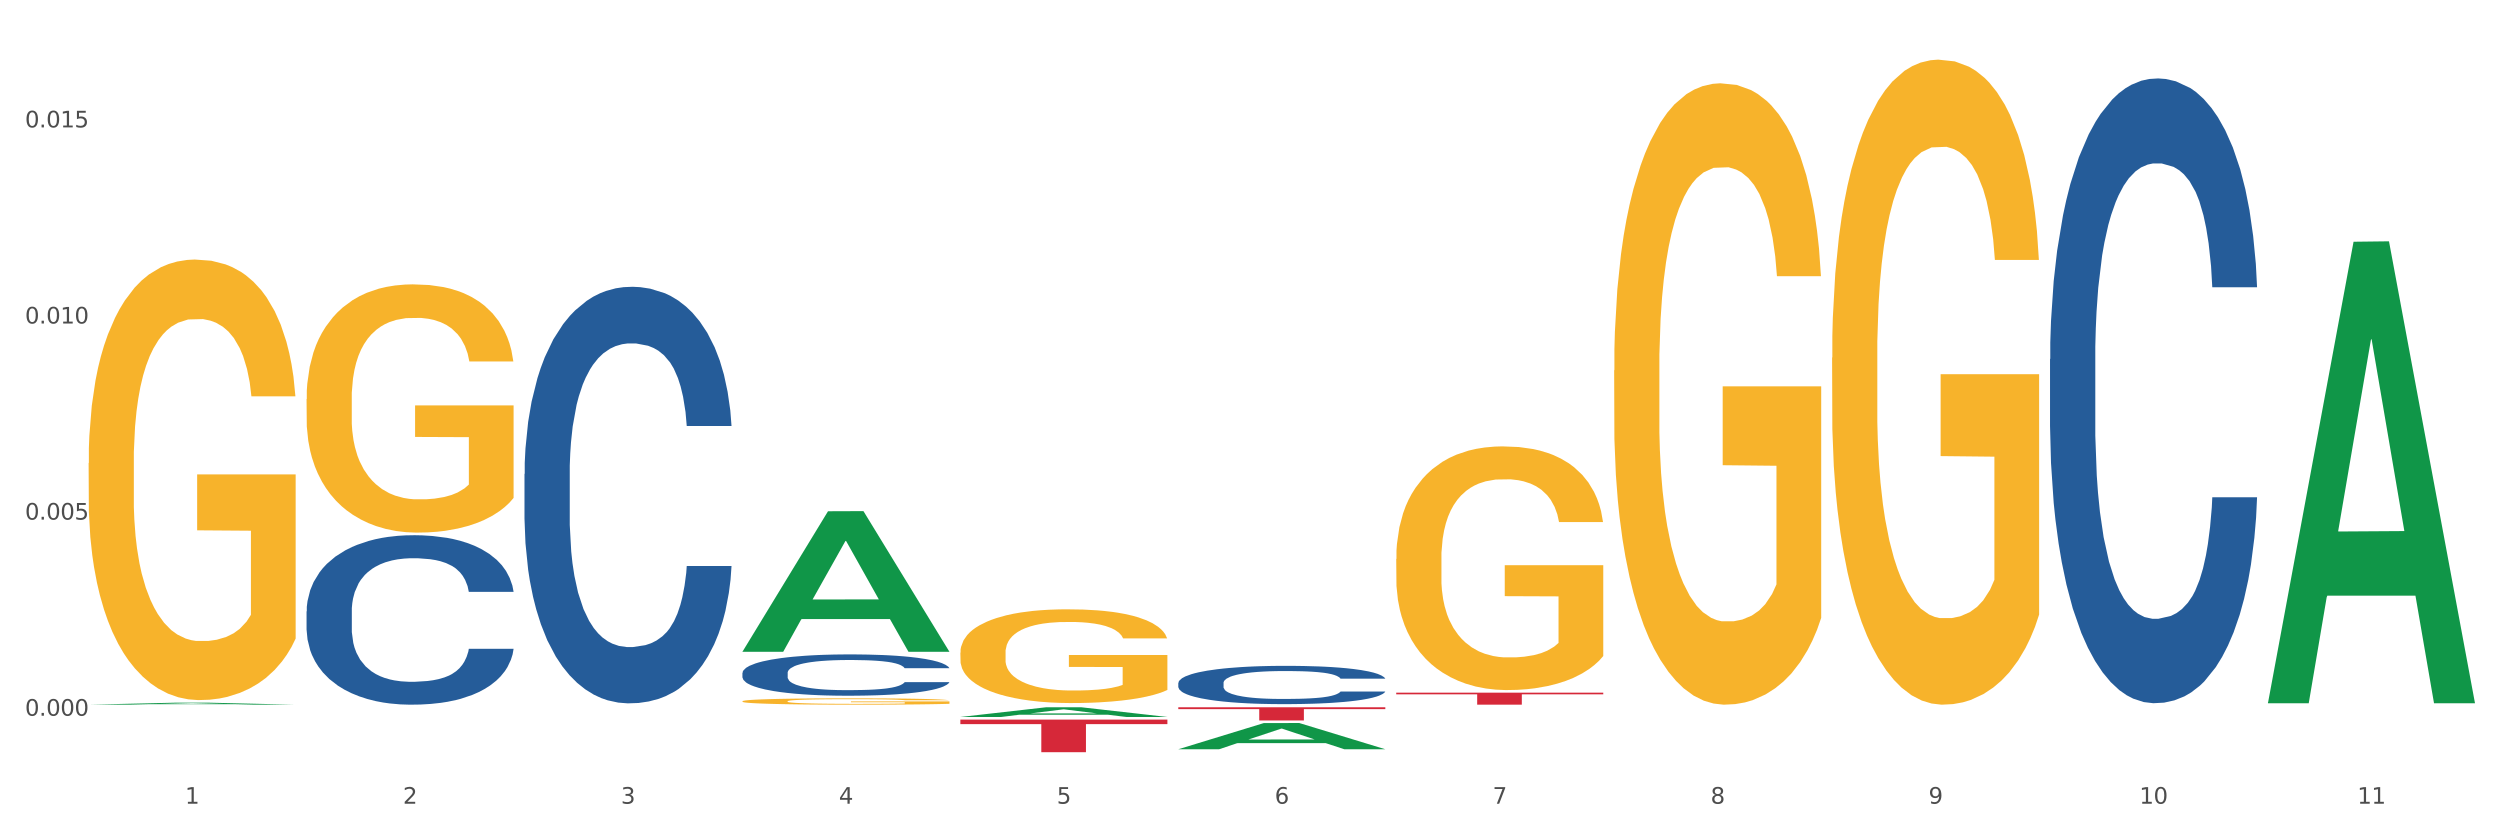
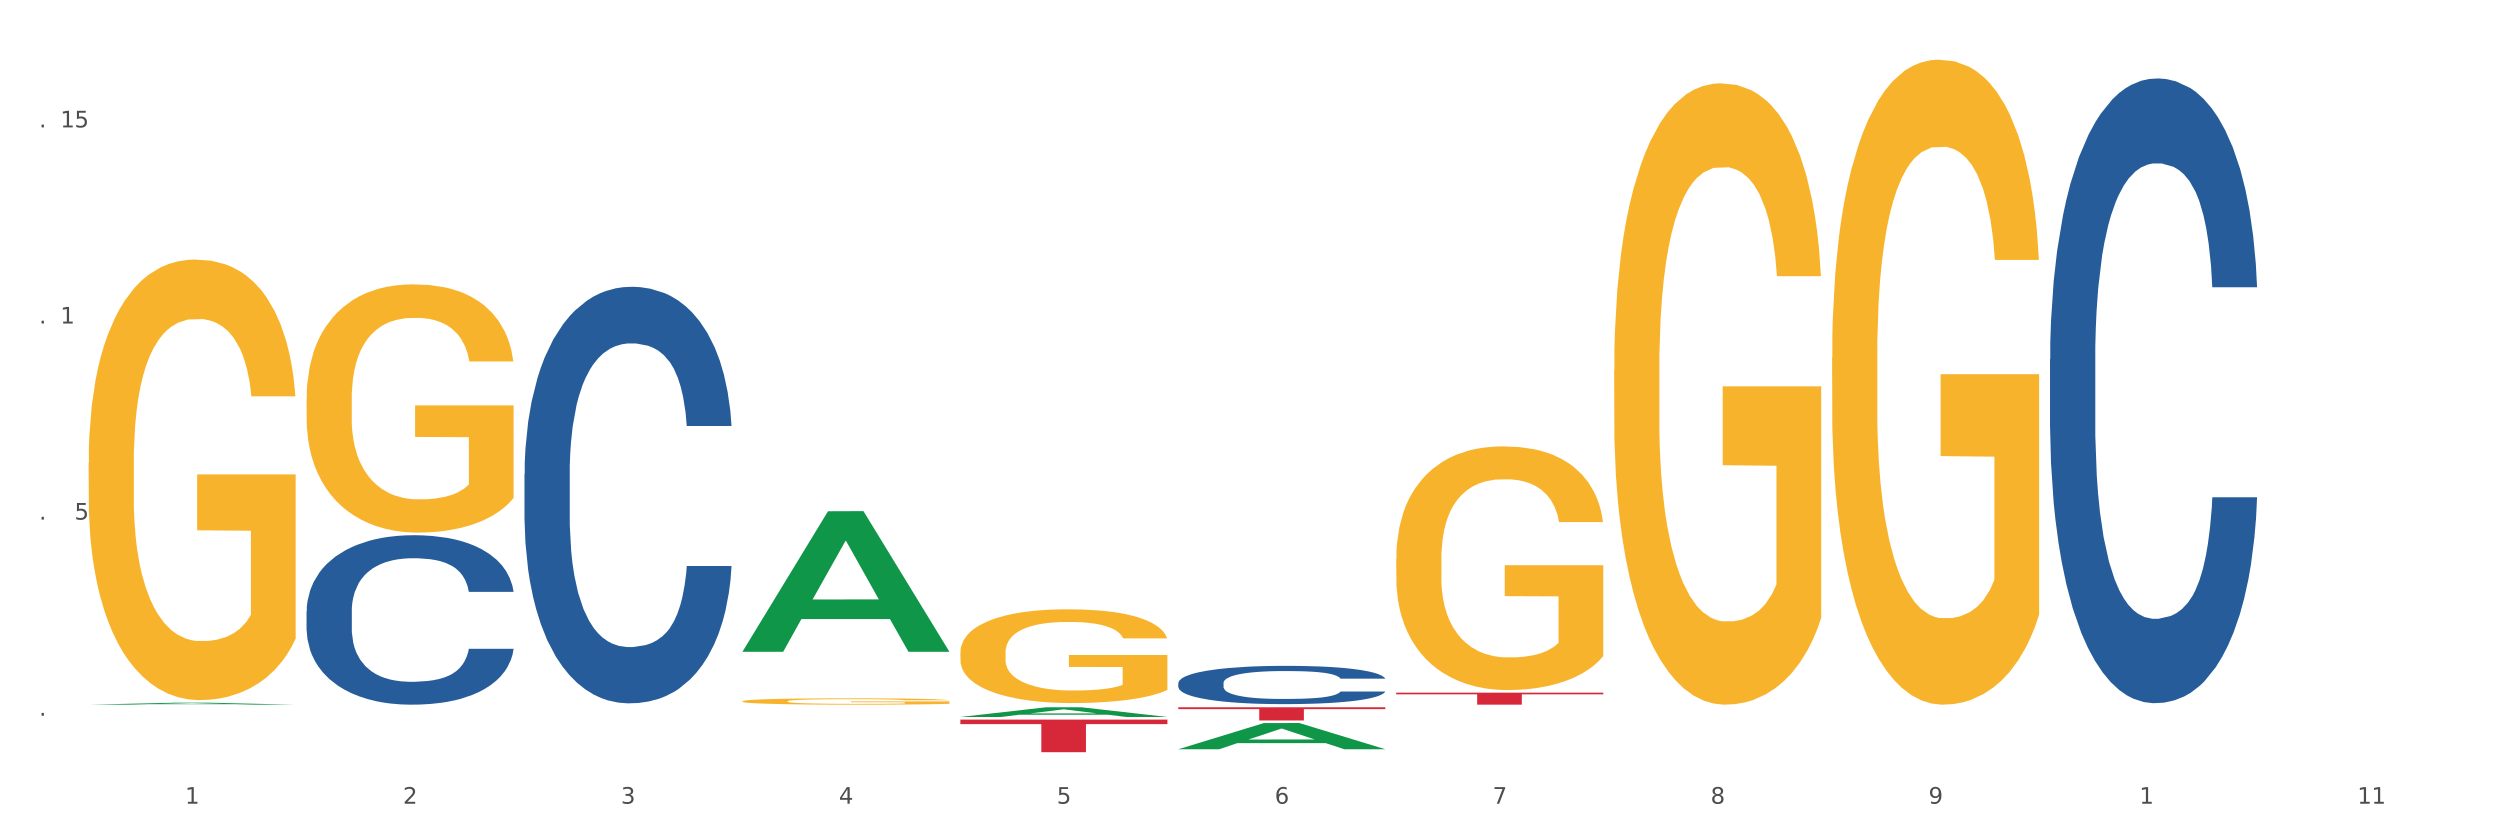
<svg xmlns="http://www.w3.org/2000/svg" xmlns:xlink="http://www.w3.org/1999/xlink" width="1080pt" height="360pt" viewBox="0 0 1080 360" version="1.1">
  <rect x="0" y="0" width="1080" height="360" fill="#333333" stroke="none" />
  <defs>
    <style type="text/css">*{stroke-linejoin: round; stroke-linecap: butt}</style>
  </defs>
  <g id="figure_1">
    <g id="patch_1">
      <path d="M 0 360  L 1080 360  L 1080 0  L 0 0  z " style="fill: #ffffff; stroke: #ffffff; stroke-linejoin: miter" />
    </g>
    <g id="axes_1">
      <g id="matplotlib.axis_1">
        <g id="xtick_1">
          <g id="text_1">
            <g style="fill: #4d4d4d" transform="translate(79.949 347.204) scale(0.096 -0.096)">
              <defs>
                <path id="DejaVuSans-31" d="M 794 531  L 1825 531  L 1825 4091  L 703 3866  L 703 4441  L 1819 4666  L 2450 4666  L 2450 531  L 3481 531  L 3481 0  L 794 0  L 794 531  z " transform="scale(0.016)" />
              </defs>
              <use xlink:href="#DejaVuSans-31" />
            </g>
          </g>
        </g>
        <g id="xtick_2">
          <g id="text_2">
            <g style="fill: #4d4d4d" transform="translate(174.097 347.204) scale(0.096 -0.096)">
              <defs>
                <path id="DejaVuSans-32" d="M 1228 531  L 3431 531  L 3431 0  L 469 0  L 469 531  Q 828 903 1448 1529  Q 2069 2156 2228 2338  Q 2531 2678 2651 2914  Q 2772 3150 2772 3378  Q 2772 3750 2511 3984  Q 2250 4219 1831 4219  Q 1534 4219 1204 4116  Q 875 4013 500 3803  L 500 4441  Q 881 4594 1212 4672  Q 1544 4750 1819 4750  Q 2544 4750 2975 4387  Q 3406 4025 3406 3419  Q 3406 3131 3298 2873  Q 3191 2616 2906 2266  Q 2828 2175 2409 1742  Q 1991 1309 1228 531  z " transform="scale(0.016)" />
              </defs>
              <use xlink:href="#DejaVuSans-32" />
            </g>
          </g>
        </g>
        <g id="xtick_3">
          <g id="text_3">
            <g style="fill: #4d4d4d" transform="translate(268.244 347.204) scale(0.096 -0.096)">
              <defs>
                <path id="DejaVuSans-33" d="M 2597 2516  Q 3050 2419 3304 2112  Q 3559 1806 3559 1356  Q 3559 666 3084 287  Q 2609 -91 1734 -91  Q 1441 -91 1130 -33  Q 819 25 488 141  L 488 750  Q 750 597 1062 519  Q 1375 441 1716 441  Q 2309 441 2620 675  Q 2931 909 2931 1356  Q 2931 1769 2642 2001  Q 2353 2234 1838 2234  L 1294 2234  L 1294 2753  L 1863 2753  Q 2328 2753 2575 2939  Q 2822 3125 2822 3475  Q 2822 3834 2567 4026  Q 2313 4219 1838 4219  Q 1578 4219 1281 4162  Q 984 4106 628 3988  L 628 4550  Q 988 4650 1302 4700  Q 1616 4750 1894 4750  Q 2613 4750 3031 4423  Q 3450 4097 3450 3541  Q 3450 3153 3228 2886  Q 3006 2619 2597 2516  z " transform="scale(0.016)" />
              </defs>
              <use xlink:href="#DejaVuSans-33" />
            </g>
          </g>
        </g>
        <g id="xtick_4">
          <g id="text_4">
            <g style="fill: #4d4d4d" transform="translate(362.392 347.204) scale(0.096 -0.096)">
              <defs>
                <path id="DejaVuSans-34" d="M 2419 4116  L 825 1625  L 2419 1625  L 2419 4116  z M 2253 4666  L 3047 4666  L 3047 1625  L 3713 1625  L 3713 1100  L 3047 1100  L 3047 0  L 2419 0  L 2419 1100  L 313 1100  L 313 1709  L 2253 4666  z " transform="scale(0.016)" />
              </defs>
              <use xlink:href="#DejaVuSans-34" />
            </g>
          </g>
        </g>
        <g id="xtick_5">
          <g id="text_5">
            <g style="fill: #4d4d4d" transform="translate(456.54 347.204) scale(0.096 -0.096)">
              <defs>
                <path id="DejaVuSans-35" d="M 691 4666  L 3169 4666  L 3169 4134  L 1269 4134  L 1269 2991  Q 1406 3038 1543 3061  Q 1681 3084 1819 3084  Q 2600 3084 3056 2656  Q 3513 2228 3513 1497  Q 3513 744 3044 326  Q 2575 -91 1722 -91  Q 1428 -91 1123 -41  Q 819 9 494 109  L 494 744  Q 775 591 1075 516  Q 1375 441 1709 441  Q 2250 441 2565 725  Q 2881 1009 2881 1497  Q 2881 1984 2565 2268  Q 2250 2553 1709 2553  Q 1456 2553 1204 2497  Q 953 2441 691 2322  L 691 4666  z " transform="scale(0.016)" />
              </defs>
              <use xlink:href="#DejaVuSans-35" />
            </g>
          </g>
        </g>
        <g id="xtick_6">
          <g id="text_6">
            <g style="fill: #4d4d4d" transform="translate(550.688 347.204) scale(0.096 -0.096)">
              <defs>
                <path id="DejaVuSans-36" d="M 2113 2584  Q 1688 2584 1439 2293  Q 1191 2003 1191 1497  Q 1191 994 1439 701  Q 1688 409 2113 409  Q 2538 409 2786 701  Q 3034 994 3034 1497  Q 3034 2003 2786 2293  Q 2538 2584 2113 2584  z M 3366 4563  L 3366 3988  Q 3128 4100 2886 4159  Q 2644 4219 2406 4219  Q 1781 4219 1451 3797  Q 1122 3375 1075 2522  Q 1259 2794 1537 2939  Q 1816 3084 2150 3084  Q 2853 3084 3261 2657  Q 3669 2231 3669 1497  Q 3669 778 3244 343  Q 2819 -91 2113 -91  Q 1303 -91 875 529  Q 447 1150 447 2328  Q 447 3434 972 4092  Q 1497 4750 2381 4750  Q 2619 4750 2861 4703  Q 3103 4656 3366 4563  z " transform="scale(0.016)" />
              </defs>
              <use xlink:href="#DejaVuSans-36" />
            </g>
          </g>
        </g>
        <g id="xtick_7">
          <g id="text_7">
            <g style="fill: #4d4d4d" transform="translate(644.835 347.204) scale(0.096 -0.096)">
              <defs>
                <path id="DejaVuSans-37" d="M 525 4666  L 3525 4666  L 3525 4397  L 1831 0  L 1172 0  L 2766 4134  L 525 4134  L 525 4666  z " transform="scale(0.016)" />
              </defs>
              <use xlink:href="#DejaVuSans-37" />
            </g>
          </g>
        </g>
        <g id="xtick_8">
          <g id="text_8">
            <g style="fill: #4d4d4d" transform="translate(738.983 347.204) scale(0.096 -0.096)">
              <defs>
                <path id="DejaVuSans-38" d="M 2034 2216  Q 1584 2216 1326 1975  Q 1069 1734 1069 1313  Q 1069 891 1326 650  Q 1584 409 2034 409  Q 2484 409 2743 651  Q 3003 894 3003 1313  Q 3003 1734 2745 1975  Q 2488 2216 2034 2216  z M 1403 2484  Q 997 2584 770 2862  Q 544 3141 544 3541  Q 544 4100 942 4425  Q 1341 4750 2034 4750  Q 2731 4750 3128 4425  Q 3525 4100 3525 3541  Q 3525 3141 3298 2862  Q 3072 2584 2669 2484  Q 3125 2378 3379 2068  Q 3634 1759 3634 1313  Q 3634 634 3220 271  Q 2806 -91 2034 -91  Q 1263 -91 848 271  Q 434 634 434 1313  Q 434 1759 690 2068  Q 947 2378 1403 2484  z M 1172 3481  Q 1172 3119 1398 2916  Q 1625 2713 2034 2713  Q 2441 2713 2670 2916  Q 2900 3119 2900 3481  Q 2900 3844 2670 4047  Q 2441 4250 2034 4250  Q 1625 4250 1398 4047  Q 1172 3844 1172 3481  z " transform="scale(0.016)" />
              </defs>
              <use xlink:href="#DejaVuSans-38" />
            </g>
          </g>
        </g>
        <g id="xtick_9">
          <g id="text_9">
            <g style="fill: #4d4d4d" transform="translate(833.131 347.204) scale(0.096 -0.096)">
              <defs>
                <path id="DejaVuSans-39" d="M 703 97  L 703 672  Q 941 559 1184 500  Q 1428 441 1663 441  Q 2288 441 2617 861  Q 2947 1281 2994 2138  Q 2813 1869 2534 1725  Q 2256 1581 1919 1581  Q 1219 1581 811 2004  Q 403 2428 403 3163  Q 403 3881 828 4315  Q 1253 4750 1959 4750  Q 2769 4750 3195 4129  Q 3622 3509 3622 2328  Q 3622 1225 3098 567  Q 2575 -91 1691 -91  Q 1453 -91 1209 -44  Q 966 3 703 97  z M 1959 2075  Q 2384 2075 2632 2365  Q 2881 2656 2881 3163  Q 2881 3666 2632 3958  Q 2384 4250 1959 4250  Q 1534 4250 1286 3958  Q 1038 3666 1038 3163  Q 1038 2656 1286 2365  Q 1534 2075 1959 2075  z " transform="scale(0.016)" />
              </defs>
              <use xlink:href="#DejaVuSans-39" />
            </g>
          </g>
        </g>
        <g id="xtick_10">
          <g id="text_10">
            <g style="fill: #4d4d4d" transform="translate(924.224 347.204) scale(0.096 -0.096)">
              <defs>
-                 <path id="DejaVuSans-30" d="M 2034 4250  Q 1547 4250 1301 3770  Q 1056 3291 1056 2328  Q 1056 1369 1301 889  Q 1547 409 2034 409  Q 2525 409 2770 889  Q 3016 1369 3016 2328  Q 3016 3291 2770 3770  Q 2525 4250 2034 4250  z M 2034 4750  Q 2819 4750 3233 4129  Q 3647 3509 3647 2328  Q 3647 1150 3233 529  Q 2819 -91 2034 -91  Q 1250 -91 836 529  Q 422 1150 422 2328  Q 422 3509 836 4129  Q 1250 4750 2034 4750  z " transform="scale(0.016)" />
-               </defs>
+                 </defs>
              <use xlink:href="#DejaVuSans-31" />
              <use xlink:href="#DejaVuSans-30" transform="translate(63.623 0)" />
            </g>
          </g>
        </g>
        <g id="xtick_11">
          <g id="text_11">
            <g style="fill: #4d4d4d" transform="translate(1018.372 347.204) scale(0.096 -0.096)">
              <use xlink:href="#DejaVuSans-31" />
              <use xlink:href="#DejaVuSans-31" transform="translate(63.623 0)" />
            </g>
          </g>
        </g>
        <g id="xtick_12" />
        <g id="xtick_13" />
        <g id="xtick_14" />
        <g id="xtick_15" />
        <g id="xtick_16" />
        <g id="xtick_17" />
        <g id="xtick_18" />
        <g id="xtick_19" />
        <g id="xtick_20" />
        <g id="xtick_21" />
      </g>
      <g id="matplotlib.axis_2">
        <g id="ytick_1">
          <g id="text_12">
            <g style="fill: #4d4d4d" transform="translate(10.8 309.193) scale(0.096 -0.096)">
              <defs>
                <path id="DejaVuSans-2e" d="M 684 794  L 1344 794  L 1344 0  L 684 0  L 684 794  z " transform="scale(0.016)" />
              </defs>
              <use xlink:href="#DejaVuSans-30" />
              <use xlink:href="#DejaVuSans-2e" transform="translate(63.623 0)" />
              <use xlink:href="#DejaVuSans-30" transform="translate(95.41 0)" />
              <use xlink:href="#DejaVuSans-30" transform="translate(159.033 0)" />
              <use xlink:href="#DejaVuSans-30" transform="translate(222.656 0)" />
            </g>
          </g>
        </g>
        <g id="ytick_2">
          <g id="text_13">
            <g style="fill: #4d4d4d" transform="translate(10.8 224.477) scale(0.096 -0.096)">
              <use xlink:href="#DejaVuSans-30" />
              <use xlink:href="#DejaVuSans-2e" transform="translate(63.623 0)" />
              <use xlink:href="#DejaVuSans-30" transform="translate(95.41 0)" />
              <use xlink:href="#DejaVuSans-30" transform="translate(159.033 0)" />
              <use xlink:href="#DejaVuSans-35" transform="translate(222.656 0)" />
            </g>
          </g>
        </g>
        <g id="ytick_3">
          <g id="text_14">
            <g style="fill: #4d4d4d" transform="translate(10.8 139.761) scale(0.096 -0.096)">
              <use xlink:href="#DejaVuSans-30" />
              <use xlink:href="#DejaVuSans-2e" transform="translate(63.623 0)" />
              <use xlink:href="#DejaVuSans-30" transform="translate(95.41 0)" />
              <use xlink:href="#DejaVuSans-31" transform="translate(159.033 0)" />
              <use xlink:href="#DejaVuSans-30" transform="translate(222.656 0)" />
            </g>
          </g>
        </g>
        <g id="ytick_4">
          <g id="text_15">
            <g style="fill: #4d4d4d" transform="translate(10.8 55.045) scale(0.096 -0.096)">
              <use xlink:href="#DejaVuSans-30" />
              <use xlink:href="#DejaVuSans-2e" transform="translate(63.623 0)" />
              <use xlink:href="#DejaVuSans-30" transform="translate(95.41 0)" />
              <use xlink:href="#DejaVuSans-31" transform="translate(159.033 0)" />
              <use xlink:href="#DejaVuSans-35" transform="translate(222.656 0)" />
            </g>
          </g>
        </g>
        <g id="ytick_5" />
        <g id="ytick_6" />
        <g id="ytick_7" />
      </g>
      <g id="PolyCollection_1">
        <path d="M 38.283 304.425  L 38.375 304.424  L 75.258 303.566  L 90.564 303.565  L 127.723 304.426  L 110.02 304.426  L 101.998 304.226  L 63.916 304.226  L 63.64 304.229  L 55.894 304.426  L 38.283 304.426  L 38.283 304.425  L 68.711 304.106  L 97.203 304.105  L 83.095 303.749  L 82.911 303.747  L 82.727 303.75  L 68.619 304.105  L 68.711 304.106  L 38.283 304.425  z " clip-path="url(#pb83b6f184c)" style="fill: #109648" />
        <path d="M 320.726 302.946  L 320.832 302.943  L 320.832 302.853  L 321.043 302.775  L 322.099 302.586  L 323.683 302.431  L 324.844 302.348  L 326.006 302.28  L 327.379 302.212  L 329.068 302.142  L 332.13 302.038  L 334.031 301.986  L 336.354 301.93  L 340.578 301.85  L 343.64 301.805  L 346.808 301.767  L 351.983 301.722  L 355.362 301.702  L 358.952 301.687  L 363.281 301.677  L 366.555 301.674  L 373.735 301.682  L 379.86 301.704  L 382.817 301.722  L 386.618 301.752  L 388.625 301.772  L 391.898 301.812  L 395.277 301.865  L 397.6 301.91  L 401.085 301.996  L 403.725 302.081  L 406.154 302.187  L 407.421 302.26  L 408.371 302.328  L 409.216 302.405  L 410.061 302.529  L 391.053 302.529  L 390.314 302.441  L 389.153 302.358  L 387.463 302.277  L 385.985 302.227  L 383.45 302.164  L 381.127 302.124  L 378.699 302.094  L 375.742 302.069  L 373.419 302.056  L 370.145 302.046  L 363.704 302.049  L 359.374 302.069  L 356.418 302.094  L 354.517 302.116  L 352.827 302.142  L 350.927 302.177  L 348.709 302.229  L 347.125 302.277  L 345.541 302.338  L 344.274 302.398  L 343.112 302.468  L 342.162 302.544  L 341.423 302.622  L 340.789 302.717  L 340.261 302.876  L 340.261 303.22  L 340.473 303.298  L 341.001 303.401  L 341.634 303.479  L 342.69 303.572  L 343.64 303.635  L 345.436 303.725  L 347.442 303.801  L 349.026 303.848  L 350.61 303.888  L 353.355 303.944  L 356.418 303.989  L 359.058 304.017  L 362.648 304.042  L 365.077 304.052  L 367.189 304.057  L 372.363 304.057  L 376.059 304.049  L 380.177 304.032  L 383.345 304.009  L 385.985 303.981  L 388.941 303.936  L 390.842 303.894  L 390.842 303.368  L 367.611 303.366  L 367.611 303.016  L 410.166 303.016  L 410.166 304.042  L 408.371 304.095  L 406.365 304.142  L 404.253 304.185  L 401.085 304.238  L 397.284 304.288  L 393.904 304.323  L 390.314 304.354  L 386.09 304.381  L 380.599 304.406  L 377.22 304.416  L 372.996 304.424  L 368.033 304.426  L 363.704 304.421  L 359.48 304.409  L 355.045 304.386  L 350.715 304.354  L 347.442 304.321  L 344.168 304.281  L 340.684 304.228  L 337.938 304.178  L 335.826 304.132  L 333.503 304.075  L 330.969 303.999  L 329.068 303.931  L 327.379 303.861  L 325.583 303.77  L 324.316 303.692  L 323.049 303.594  L 322.31 303.522  L 321.465 303.408  L 320.832 303.25  L 320.726 302.946  z " clip-path="url(#pb83b6f184c)" style="fill: #f7b32b" />
        <path d="M 414.874 281.936  L 414.979 281.899  L 414.979 280.568  L 415.19 279.421  L 416.246 276.647  L 417.83 274.354  L 418.992 273.134  L 420.154 272.135  L 421.526 271.137  L 423.216 270.101  L 426.278 268.585  L 428.179 267.808  L 430.502 266.995  L 434.726 265.811  L 437.788 265.145  L 440.956 264.591  L 446.13 263.925  L 449.509 263.629  L 453.1 263.407  L 457.429 263.259  L 460.703 263.222  L 467.883 263.333  L 474.008 263.666  L 476.964 263.925  L 480.766 264.369  L 482.772 264.665  L 486.046 265.256  L 489.425 266.033  L 491.748 266.699  L 495.233 267.956  L 497.873 269.214  L 500.301 270.767  L 501.568 271.839  L 502.519 272.838  L 503.364 273.985  L 504.208 275.797  L 485.201 275.797  L 484.462 274.502  L 483.3 273.282  L 481.611 272.098  L 480.132 271.359  L 477.598 270.434  L 475.275 269.842  L 472.846 269.399  L 469.889 269.029  L 467.566 268.844  L 464.293 268.696  L 457.851 268.733  L 453.522 269.029  L 450.565 269.399  L 448.665 269.731  L 446.975 270.101  L 445.074 270.619  L 442.857 271.396  L 441.273 272.098  L 439.689 272.986  L 438.422 273.874  L 437.26 274.909  L 436.31 276.019  L 435.571 277.165  L 434.937 278.571  L 434.409 280.901  L 434.409 285.967  L 434.62 287.114  L 435.148 288.63  L 435.782 289.777  L 436.838 291.145  L 437.788 292.07  L 439.583 293.401  L 441.59 294.511  L 443.174 295.213  L 444.758 295.805  L 447.503 296.619  L 450.565 297.284  L 453.205 297.691  L 456.796 298.061  L 459.224 298.209  L 461.336 298.283  L 466.51 298.283  L 470.206 298.172  L 474.325 297.913  L 477.492 297.58  L 480.132 297.173  L 483.089 296.508  L 484.99 295.879  L 484.99 288.149  L 461.759 288.112  L 461.759 282.972  L 504.314 282.972  L 504.314 298.061  L 502.519 298.838  L 500.512 299.54  L 498.401 300.169  L 495.233 300.946  L 491.431 301.685  L 488.052 302.203  L 484.462 302.647  L 480.238 303.054  L 474.747 303.424  L 471.368 303.572  L 467.144 303.683  L 462.181 303.72  L 457.851 303.646  L 453.628 303.461  L 449.193 303.128  L 444.863 302.647  L 441.59 302.166  L 438.316 301.575  L 434.831 300.798  L 432.086 300.058  L 429.974 299.392  L 427.651 298.542  L 425.117 297.432  L 423.216 296.434  L 421.526 295.398  L 419.731 294.067  L 418.464 292.92  L 417.197 291.478  L 416.458 290.405  L 415.613 288.741  L 414.979 286.411  L 414.874 281.936  z " clip-path="url(#pb83b6f184c)" style="fill: #f7b32b" />
        <path d="M 603.169 241.484  L 603.275 241.388  L 603.275 237.926  L 603.486 234.946  L 604.542 227.735  L 606.126 221.774  L 607.287 218.601  L 608.449 216.005  L 609.822 213.409  L 611.511 210.717  L 614.573 206.775  L 616.474 204.756  L 618.797 202.64  L 623.021 199.564  L 626.083 197.833  L 629.251 196.391  L 634.426 194.66  L 637.805 193.891  L 641.395 193.314  L 645.724 192.929  L 648.998 192.833  L 656.179 193.122  L 662.303 193.987  L 665.26 194.66  L 669.061 195.814  L 671.068 196.583  L 674.341 198.121  L 677.72 200.14  L 680.043 201.871  L 683.528 205.14  L 686.168 208.409  L 688.597 212.447  L 689.864 215.236  L 690.814 217.832  L 691.659 220.812  L 692.504 225.523  L 673.496 225.523  L 672.757 222.158  L 671.596 218.985  L 669.906 215.909  L 668.428 213.986  L 665.893 211.582  L 663.57 210.044  L 661.142 208.89  L 658.185 207.928  L 655.862 207.448  L 652.588 207.063  L 646.147 207.159  L 641.817 207.928  L 638.861 208.89  L 636.96 209.755  L 635.27 210.717  L 633.37 212.063  L 631.152 214.082  L 629.568 215.909  L 627.984 218.216  L 626.717 220.524  L 625.555 223.216  L 624.605 226.1  L 623.866 229.081  L 623.232 232.734  L 622.704 238.792  L 622.704 251.964  L 622.916 254.944  L 623.444 258.886  L 624.077 261.867  L 625.133 265.424  L 626.083 267.828  L 627.879 271.289  L 629.885 274.174  L 631.469 276.001  L 633.053 277.539  L 635.798 279.654  L 638.861 281.385  L 641.501 282.442  L 645.091 283.404  L 647.52 283.788  L 649.632 283.981  L 654.806 283.981  L 658.502 283.692  L 662.62 283.019  L 665.788 282.154  L 668.428 281.096  L 671.384 279.366  L 673.285 277.731  L 673.285 257.636  L 650.054 257.54  L 650.054 244.176  L 692.609 244.176  L 692.609 283.404  L 690.814 285.423  L 688.808 287.25  L 686.696 288.884  L 683.528 290.903  L 679.727 292.826  L 676.347 294.172  L 672.757 295.326  L 668.533 296.384  L 663.042 297.345  L 659.663 297.73  L 655.439 298.018  L 650.476 298.114  L 646.147 297.922  L 641.923 297.441  L 637.488 296.576  L 633.158 295.326  L 629.885 294.076  L 626.611 292.538  L 623.127 290.519  L 620.381 288.596  L 618.269 286.865  L 615.946 284.654  L 613.412 281.769  L 611.511 279.173  L 609.822 276.481  L 608.026 273.02  L 606.759 270.039  L 605.492 266.29  L 604.753 263.501  L 603.908 259.175  L 603.275 253.118  L 603.169 241.484  z " clip-path="url(#pb83b6f184c)" style="fill: #f7b32b" />
        <path d="M 697.317 160.026  L 697.422 159.781  L 697.422 150.955  L 697.633 143.355  L 698.689 124.968  L 700.273 109.768  L 701.435 101.678  L 702.597 95.058  L 703.969 88.439  L 705.659 81.575  L 708.721 71.523  L 710.622 66.375  L 712.945 60.981  L 717.169 53.136  L 720.231 48.723  L 723.399 45.045  L 728.573 40.633  L 731.952 38.671  L 735.543 37.2  L 739.872 36.22  L 743.146 35.974  L 750.326 36.71  L 756.451 38.916  L 759.407 40.633  L 763.209 43.574  L 765.215 45.536  L 768.489 49.458  L 771.868 54.607  L 774.191 59.02  L 777.676 67.355  L 780.316 75.691  L 782.744 85.987  L 784.011 93.097  L 784.962 99.716  L 785.807 107.317  L 786.651 119.329  L 767.644 119.329  L 766.905 110.749  L 765.743 102.658  L 764.054 94.813  L 762.575 89.91  L 760.041 83.781  L 757.718 79.858  L 755.289 76.916  L 752.333 74.465  L 750.009 73.239  L 746.736 72.258  L 740.294 72.504  L 735.965 74.465  L 733.008 76.916  L 731.108 79.123  L 729.418 81.575  L 727.517 85.007  L 725.3 90.155  L 723.716 94.813  L 722.132 100.697  L 720.865 106.581  L 719.703 113.446  L 718.753 120.8  L 718.014 128.4  L 717.38 137.717  L 716.852 153.162  L 716.852 186.749  L 717.063 194.349  L 717.591 204.4  L 718.225 212  L 719.281 221.071  L 720.231 227.201  L 722.026 236.026  L 724.033 243.381  L 725.617 248.039  L 727.201 251.962  L 729.946 257.355  L 733.008 261.768  L 735.648 264.465  L 739.239 266.917  L 741.667 267.897  L 743.779 268.388  L 748.953 268.388  L 752.649 267.652  L 756.768 265.936  L 759.935 263.73  L 762.575 261.033  L 765.532 256.62  L 767.433 252.452  L 767.433 201.213  L 744.202 200.968  L 744.202 166.891  L 786.757 166.891  L 786.757 266.917  L 784.962 272.065  L 782.956 276.723  L 780.844 280.891  L 777.676 286.039  L 773.874 290.943  L 770.495 294.375  L 766.905 297.317  L 762.681 300.014  L 757.19 302.465  L 753.811 303.446  L 749.587 304.181  L 744.624 304.426  L 740.294 303.936  L 736.071 302.71  L 731.636 300.504  L 727.306 297.317  L 724.033 294.13  L 720.759 290.207  L 717.274 285.059  L 714.529 280.155  L 712.417 275.743  L 710.094 270.104  L 707.56 262.749  L 705.659 256.13  L 703.969 249.265  L 702.174 240.439  L 700.907 232.839  L 699.64 223.278  L 698.901 216.168  L 698.056 205.136  L 697.422 189.691  L 697.317 160.026  z " clip-path="url(#pb83b6f184c)" style="fill: #f7b32b" />
        <path d="M 791.464 154.532  L 791.57 154.277  L 791.57 145.115  L 791.781 137.226  L 792.837 118.139  L 794.421 102.361  L 795.583 93.963  L 796.744 87.092  L 798.117 80.22  L 799.806 73.095  L 802.869 62.661  L 804.77 57.316  L 807.093 51.718  L 811.317 43.574  L 814.379 38.993  L 817.547 35.176  L 822.721 30.595  L 826.1 28.559  L 829.69 27.032  L 834.02 26.014  L 837.293 25.759  L 844.474 26.523  L 850.598 28.813  L 853.555 30.595  L 857.357 33.649  L 859.363 35.685  L 862.636 39.756  L 866.016 45.101  L 868.339 49.682  L 871.823 58.334  L 874.463 66.987  L 876.892 77.676  L 878.159 85.056  L 879.11 91.927  L 879.954 99.816  L 880.799 112.286  L 861.792 112.286  L 861.053 103.379  L 859.891 94.981  L 858.201 86.837  L 856.723 81.747  L 854.189 75.385  L 851.866 71.313  L 849.437 68.259  L 846.48 65.714  L 844.157 64.442  L 840.884 63.424  L 834.442 63.679  L 830.113 65.714  L 827.156 68.259  L 825.255 70.55  L 823.566 73.095  L 821.665 76.658  L 819.447 82.002  L 817.864 86.837  L 816.28 92.945  L 815.012 99.053  L 813.851 106.178  L 812.9 113.813  L 812.161 121.702  L 811.528 131.373  L 811 147.406  L 811 182.271  L 811.211 190.16  L 811.739 200.594  L 812.372 208.484  L 813.428 217.9  L 814.379 224.262  L 816.174 233.424  L 818.18 241.058  L 819.764 245.894  L 821.348 249.965  L 824.094 255.564  L 827.156 260.145  L 829.796 262.944  L 833.386 265.489  L 835.815 266.507  L 837.927 267.016  L 843.101 267.016  L 846.797 266.253  L 850.915 264.471  L 854.083 262.181  L 856.723 259.382  L 859.68 254.801  L 861.58 250.474  L 861.58 197.286  L 838.349 197.031  L 838.349 161.657  L 880.905 161.657  L 880.905 265.489  L 879.11 270.834  L 877.103 275.669  L 874.991 279.995  L 871.823 285.34  L 868.022 290.429  L 864.643 293.992  L 861.053 297.046  L 856.829 299.846  L 851.338 302.39  L 847.959 303.408  L 843.735 304.172  L 838.772 304.426  L 834.442 303.917  L 830.218 302.645  L 825.783 300.355  L 821.454 297.046  L 818.18 293.738  L 814.907 289.666  L 811.422 284.322  L 808.677 279.232  L 806.565 274.651  L 804.242 268.798  L 801.707 261.163  L 799.806 254.292  L 798.117 247.166  L 796.322 238.004  L 795.055 230.115  L 793.787 220.19  L 793.048 212.81  L 792.204 201.358  L 791.57 185.325  L 791.464 154.532  z " clip-path="url(#pb83b6f184c)" style="fill: #f7b32b" />
        <path d="M 885.612 155.155  L 885.718 154.908  L 885.718 148.006  L 886.035 138.64  L 887.198 121.385  L 888.678 108.321  L 891.215 93.038  L 892.59 86.629  L 894.387 79.481  L 898.087 67.896  L 902.316 58.036  L 905.276 52.613  L 907.496 49.162  L 912.465 43  L 915.32 40.288  L 918.28 38.07  L 920.817 36.591  L 925.046 34.866  L 928.429 34.126  L 932.341 33.88  L 935.618 34.126  L 939.953 35.112  L 946.296 38.07  L 948.728 39.795  L 952.005 42.753  L 955.388 46.697  L 958.137 50.641  L 961.309 56.311  L 964.586 63.705  L 967.758 73.072  L 969.978 81.7  L 971.775 90.82  L 973.361 101.912  L 974.524 113.99  L 975.052 124.097  L 955.705 124.097  L 955.177 114.976  L 954.119 105.116  L 953.062 98.461  L 951.899 93.038  L 950.102 86.876  L 948.516 82.932  L 945.873 78.249  L 943.442 75.291  L 941.433 73.565  L 939.001 72.086  L 933.821 70.607  L 930.121 70.607  L 927.795 71.1  L 924.94 72.333  L 922.509 74.058  L 919.654 77.016  L 917.434 80.221  L 915.214 84.411  L 913.945 87.369  L 912.042 92.792  L 910.774 97.229  L 909.082 104.87  L 908.131 110.293  L 906.439 124.343  L 905.699 134.696  L 905.382 141.844  L 905.17 149.732  L 905.17 188.185  L 905.805 205.44  L 906.333 212.835  L 907.179 221.215  L 908.765 232.061  L 911.091 242.66  L 913.522 250.302  L 915.531 254.985  L 917.434 258.436  L 919.337 261.147  L 921.663 263.612  L 923.566 265.091  L 926.42 266.57  L 929.804 267.31  L 932.447 267.31  L 937.838 266.077  L 940.27 264.845  L 942.596 263.119  L 945.133 260.408  L 947.142 257.45  L 948.305 255.232  L 950.208 250.548  L 951.688 245.618  L 952.957 239.949  L 953.802 235.019  L 954.754 227.624  L 955.494 219.243  L 955.705 214.806  L 975.052 214.806  L 974.629 223.68  L 973.889 232.308  L 972.409 243.893  L 971.246 250.548  L 969.449 258.682  L 967.546 265.584  L 964.903 273.226  L 962.471 278.895  L 959.934 283.825  L 957.185 288.262  L 952.217 294.424  L 950.419 296.15  L 946.613 299.108  L 943.653 300.833  L 939.319 302.558  L 934.878 303.544  L 930.226 303.791  L 926.103 303.298  L 921.557 301.819  L 918.703 300.34  L 915.531 298.122  L 911.831 294.671  L 908.342 290.48  L 905.065 285.55  L 901.999 279.881  L 899.144 273.472  L 895.444 262.873  L 892.695 252.52  L 890.687 242.907  L 889.312 234.773  L 887.938 224.42  L 887.198 217.271  L 886.035 200.017  L 885.612 183.995  L 885.612 155.155  z " clip-path="url(#pb83b6f184c)" style="fill: #255c99" />
-         <path d="M 509.021 295.076  L 509.127 295.061  L 509.127 294.638  L 509.444 294.063  L 510.607 293.006  L 512.087 292.205  L 514.625 291.269  L 515.999 290.876  L 517.796 290.438  L 521.496 289.728  L 525.725 289.124  L 528.686 288.791  L 530.906 288.58  L 535.875 288.202  L 538.729 288.036  L 541.689 287.9  L 544.227 287.809  L 548.455 287.704  L 551.839 287.658  L 555.75 287.643  L 559.028 287.658  L 563.362 287.719  L 569.705 287.9  L 572.137 288.006  L 575.414 288.187  L 578.797 288.429  L 581.546 288.67  L 584.718 289.018  L 587.995 289.471  L 591.167 290.045  L 593.387 290.574  L 595.184 291.133  L 596.77 291.813  L 597.933 292.553  L 598.462 293.172  L 579.115 293.172  L 578.586 292.613  L 577.529 292.009  L 576.472 291.601  L 575.309 291.269  L 573.511 290.891  L 571.926 290.649  L 569.283 290.362  L 566.851 290.181  L 564.842 290.075  L 562.411 289.985  L 557.23 289.894  L 553.53 289.894  L 551.204 289.924  L 548.35 290  L 545.918 290.106  L 543.064 290.287  L 540.843 290.483  L 538.623 290.74  L 537.355 290.921  L 535.452 291.254  L 534.183 291.526  L 532.492 291.994  L 531.54 292.326  L 529.848 293.187  L 529.108 293.822  L 528.791 294.26  L 528.58 294.743  L 528.58 297.1  L 529.214 298.157  L 529.743 298.611  L 530.589 299.124  L 532.174 299.789  L 534.5 300.439  L 536.932 300.907  L 538.941 301.194  L 540.843 301.405  L 542.746 301.572  L 545.072 301.723  L 546.975 301.813  L 549.83 301.904  L 553.213 301.949  L 555.856 301.949  L 561.248 301.874  L 563.679 301.798  L 566.005 301.692  L 568.542 301.526  L 570.551 301.345  L 571.714 301.209  L 573.617 300.922  L 575.097 300.62  L 576.366 300.272  L 577.212 299.97  L 578.163 299.517  L 578.903 299.003  L 579.115 298.731  L 598.462 298.731  L 598.039 299.275  L 597.299 299.804  L 595.819 300.514  L 594.656 300.922  L 592.858 301.42  L 590.955 301.843  L 588.312 302.312  L 585.881 302.659  L 583.343 302.961  L 580.595 303.233  L 575.626 303.611  L 573.829 303.717  L 570.023 303.898  L 567.062 304.004  L 562.728 304.109  L 558.288 304.17  L 553.636 304.185  L 549.513 304.155  L 544.967 304.064  L 542.112 303.974  L 538.941 303.838  L 535.24 303.626  L 531.751 303.369  L 528.474 303.067  L 525.408 302.72  L 522.554 302.327  L 518.853 301.677  L 516.105 301.043  L 514.096 300.454  L 512.722 299.955  L 511.347 299.321  L 510.607 298.883  L 509.444 297.825  L 509.021 296.843  L 509.021 295.076  z " clip-path="url(#pb83b6f184c)" style="fill: #255c99" />
-         <path d="M 320.726 290.723  L 320.832 290.707  L 320.832 290.25  L 321.149 289.631  L 322.312 288.49  L 323.792 287.625  L 326.329 286.615  L 327.704 286.191  L 329.501 285.718  L 333.201 284.951  L 337.43 284.299  L 340.39 283.941  L 342.61 283.712  L 347.579 283.305  L 350.434 283.125  L 353.394 282.979  L 355.931 282.881  L 360.16 282.767  L 363.543 282.718  L 367.455 282.701  L 370.732 282.718  L 375.067 282.783  L 381.41 282.979  L 383.842 283.093  L 387.119 283.288  L 390.502 283.549  L 393.251 283.81  L 396.423 284.185  L 399.7 284.674  L 402.872 285.294  L 405.092 285.865  L 406.889 286.468  L 408.475 287.202  L 409.638 288  L 410.166 288.669  L 390.819 288.669  L 390.291 288.066  L 389.233 287.413  L 388.176 286.973  L 387.013 286.615  L 385.216 286.207  L 383.63 285.946  L 380.987 285.636  L 378.556 285.441  L 376.547 285.326  L 374.115 285.229  L 368.935 285.131  L 365.235 285.131  L 362.909 285.163  L 360.054 285.245  L 357.623 285.359  L 354.768 285.555  L 352.548 285.767  L 350.328 286.044  L 349.059 286.24  L 347.156 286.598  L 345.888 286.892  L 344.196 287.397  L 343.245 287.756  L 341.553 288.685  L 340.813 289.37  L 340.496 289.843  L 340.284 290.365  L 340.284 292.908  L 340.919 294.049  L 341.447 294.539  L 342.293 295.093  L 343.879 295.81  L 346.205 296.511  L 348.636 297.017  L 350.645 297.327  L 352.548 297.555  L 354.451 297.734  L 356.777 297.897  L 358.68 297.995  L 361.534 298.093  L 364.918 298.142  L 367.561 298.142  L 372.952 298.06  L 375.384 297.979  L 377.71 297.865  L 380.247 297.685  L 382.256 297.49  L 383.419 297.343  L 385.322 297.033  L 386.802 296.707  L 388.071 296.332  L 388.916 296.006  L 389.868 295.517  L 390.608 294.962  L 390.819 294.669  L 410.166 294.669  L 409.743 295.256  L 409.003 295.827  L 407.523 296.593  L 406.36 297.033  L 404.563 297.571  L 402.66 298.028  L 400.017 298.533  L 397.585 298.908  L 395.048 299.234  L 392.299 299.528  L 387.33 299.935  L 385.533 300.049  L 381.727 300.245  L 378.767 300.359  L 374.432 300.473  L 369.992 300.539  L 365.34 300.555  L 361.217 300.522  L 356.671 300.424  L 353.817 300.327  L 350.645 300.18  L 346.945 299.952  L 343.456 299.674  L 340.179 299.348  L 337.113 298.973  L 334.258 298.549  L 330.558 297.848  L 327.809 297.164  L 325.801 296.528  L 324.426 295.99  L 323.052 295.305  L 322.312 294.832  L 321.149 293.691  L 320.726 292.631  L 320.726 290.723  z " clip-path="url(#pb83b6f184c)" style="fill: #255c99" />
+         <path d="M 509.021 295.076  L 509.127 295.061  L 509.127 294.638  L 509.444 294.063  L 510.607 293.006  L 512.087 292.205  L 514.625 291.269  L 515.999 290.876  L 517.796 290.438  L 521.496 289.728  L 525.725 289.124  L 528.686 288.791  L 530.906 288.58  L 538.729 288.036  L 541.689 287.9  L 544.227 287.809  L 548.455 287.704  L 551.839 287.658  L 555.75 287.643  L 559.028 287.658  L 563.362 287.719  L 569.705 287.9  L 572.137 288.006  L 575.414 288.187  L 578.797 288.429  L 581.546 288.67  L 584.718 289.018  L 587.995 289.471  L 591.167 290.045  L 593.387 290.574  L 595.184 291.133  L 596.77 291.813  L 597.933 292.553  L 598.462 293.172  L 579.115 293.172  L 578.586 292.613  L 577.529 292.009  L 576.472 291.601  L 575.309 291.269  L 573.511 290.891  L 571.926 290.649  L 569.283 290.362  L 566.851 290.181  L 564.842 290.075  L 562.411 289.985  L 557.23 289.894  L 553.53 289.894  L 551.204 289.924  L 548.35 290  L 545.918 290.106  L 543.064 290.287  L 540.843 290.483  L 538.623 290.74  L 537.355 290.921  L 535.452 291.254  L 534.183 291.526  L 532.492 291.994  L 531.54 292.326  L 529.848 293.187  L 529.108 293.822  L 528.791 294.26  L 528.58 294.743  L 528.58 297.1  L 529.214 298.157  L 529.743 298.611  L 530.589 299.124  L 532.174 299.789  L 534.5 300.439  L 536.932 300.907  L 538.941 301.194  L 540.843 301.405  L 542.746 301.572  L 545.072 301.723  L 546.975 301.813  L 549.83 301.904  L 553.213 301.949  L 555.856 301.949  L 561.248 301.874  L 563.679 301.798  L 566.005 301.692  L 568.542 301.526  L 570.551 301.345  L 571.714 301.209  L 573.617 300.922  L 575.097 300.62  L 576.366 300.272  L 577.212 299.97  L 578.163 299.517  L 578.903 299.003  L 579.115 298.731  L 598.462 298.731  L 598.039 299.275  L 597.299 299.804  L 595.819 300.514  L 594.656 300.922  L 592.858 301.42  L 590.955 301.843  L 588.312 302.312  L 585.881 302.659  L 583.343 302.961  L 580.595 303.233  L 575.626 303.611  L 573.829 303.717  L 570.023 303.898  L 567.062 304.004  L 562.728 304.109  L 558.288 304.17  L 553.636 304.185  L 549.513 304.155  L 544.967 304.064  L 542.112 303.974  L 538.941 303.838  L 535.24 303.626  L 531.751 303.369  L 528.474 303.067  L 525.408 302.72  L 522.554 302.327  L 518.853 301.677  L 516.105 301.043  L 514.096 300.454  L 512.722 299.955  L 511.347 299.321  L 510.607 298.883  L 509.444 297.825  L 509.021 296.843  L 509.021 295.076  z " clip-path="url(#pb83b6f184c)" style="fill: #255c99" />
        <path d="M 226.578 204.749  L 226.684 204.585  L 226.684 199.983  L 227.001 193.737  L 228.164 182.233  L 229.644 173.522  L 232.182 163.332  L 233.556 159.059  L 235.353 154.293  L 239.053 146.569  L 243.282 139.995  L 246.243 136.379  L 248.463 134.078  L 253.432 129.969  L 256.286 128.161  L 259.246 126.682  L 261.784 125.696  L 266.012 124.546  L 269.396 124.053  L 273.307 123.888  L 276.585 124.053  L 280.919 124.71  L 287.262 126.682  L 289.694 127.833  L 292.971 129.805  L 296.354 132.434  L 299.103 135.064  L 302.275 138.844  L 305.552 143.775  L 308.724 150.02  L 310.944 155.772  L 312.741 161.853  L 314.327 169.249  L 315.49 177.302  L 316.019 184.041  L 296.672 184.041  L 296.143 177.96  L 295.086 171.386  L 294.029 166.948  L 292.866 163.332  L 291.068 159.224  L 289.483 156.594  L 286.84 153.471  L 284.408 151.499  L 282.399 150.349  L 279.968 149.363  L 274.787 148.376  L 271.087 148.376  L 268.761 148.705  L 265.907 149.527  L 263.475 150.677  L 260.621 152.65  L 258.4 154.786  L 256.18 157.58  L 254.912 159.552  L 253.009 163.168  L 251.74 166.126  L 250.048 171.221  L 249.097 174.837  L 247.405 184.205  L 246.665 191.108  L 246.348 195.874  L 246.137 201.133  L 246.137 226.772  L 246.771 238.276  L 247.3 243.207  L 248.146 248.795  L 249.731 256.026  L 252.057 263.093  L 254.489 268.188  L 256.497 271.311  L 258.4 273.612  L 260.303 275.42  L 262.629 277.063  L 264.532 278.049  L 267.387 279.036  L 270.77 279.529  L 273.413 279.529  L 278.805 278.707  L 281.236 277.885  L 283.562 276.735  L 286.099 274.927  L 288.108 272.955  L 289.271 271.475  L 291.174 268.353  L 292.654 265.066  L 293.923 261.286  L 294.769 257.999  L 295.72 253.068  L 296.46 247.48  L 296.672 244.522  L 316.019 244.522  L 315.596 250.438  L 314.856 256.191  L 313.376 263.915  L 312.213 268.353  L 310.415 273.776  L 308.512 278.378  L 305.869 283.473  L 303.438 287.253  L 300.9 290.54  L 298.152 293.498  L 293.183 297.607  L 291.386 298.758  L 287.58 300.73  L 284.619 301.88  L 280.285 303.031  L 275.845 303.688  L 271.193 303.853  L 267.07 303.524  L 262.524 302.538  L 259.669 301.552  L 256.497 300.072  L 252.797 297.772  L 249.308 294.978  L 246.031 291.691  L 242.965 287.91  L 240.111 283.637  L 236.41 276.57  L 233.662 269.668  L 231.653 263.258  L 230.279 257.834  L 228.904 250.931  L 228.164 246.165  L 227.001 234.661  L 226.578 223.978  L 226.578 204.749  z " clip-path="url(#pb83b6f184c)" style="fill: #255c99" />
        <path d="M 132.431 264.108  L 132.536 264.041  L 132.536 262.169  L 132.854 259.628  L 134.016 254.948  L 135.497 251.404  L 138.034 247.259  L 139.408 245.52  L 141.206 243.581  L 144.906 240.438  L 149.135 237.764  L 152.095 236.293  L 154.315 235.357  L 159.284 233.685  L 162.138 232.95  L 165.099 232.348  L 167.636 231.947  L 171.865 231.479  L 175.248 231.278  L 179.16 231.211  L 182.437 231.278  L 186.771 231.546  L 193.115 232.348  L 195.546 232.816  L 198.824 233.618  L 202.207 234.688  L 204.956 235.758  L 208.127 237.296  L 211.405 239.302  L 214.576 241.843  L 216.796 244.183  L 218.594 246.657  L 220.179 249.666  L 221.342 252.942  L 221.871 255.683  L 202.524 255.683  L 201.995 253.209  L 200.938 250.535  L 199.881 248.73  L 198.718 247.259  L 196.921 245.587  L 195.335 244.517  L 192.692 243.247  L 190.26 242.444  L 188.252 241.976  L 185.82 241.575  L 180.64 241.174  L 176.939 241.174  L 174.614 241.308  L 171.759 241.642  L 169.327 242.11  L 166.473 242.912  L 164.253 243.782  L 162.033 244.918  L 160.764 245.721  L 158.861 247.192  L 157.592 248.395  L 155.901 250.468  L 154.949 251.939  L 153.258 255.75  L 152.518 258.558  L 152.201 260.497  L 151.989 262.637  L 151.989 273.068  L 152.623 277.748  L 153.152 279.754  L 153.998 282.027  L 155.584 284.969  L 157.91 287.844  L 160.341 289.917  L 162.35 291.188  L 164.253 292.124  L 166.156 292.859  L 168.482 293.528  L 170.385 293.929  L 173.239 294.33  L 176.622 294.531  L 179.265 294.531  L 184.657 294.196  L 187.089 293.862  L 189.414 293.394  L 191.952 292.659  L 193.961 291.856  L 195.123 291.254  L 197.026 289.984  L 198.507 288.647  L 199.775 287.109  L 200.621 285.772  L 201.572 283.766  L 202.313 281.492  L 202.524 280.289  L 221.871 280.289  L 221.448 282.696  L 220.708 285.036  L 219.228 288.179  L 218.065 289.984  L 216.268 292.19  L 214.365 294.063  L 211.722 296.135  L 209.29 297.673  L 206.753 299.011  L 204.004 300.214  L 199.035 301.886  L 197.238 302.354  L 193.432 303.156  L 190.472 303.624  L 186.137 304.092  L 181.697 304.36  L 177.045 304.426  L 172.922 304.293  L 168.376 303.892  L 165.521 303.49  L 162.35 302.889  L 158.65 301.952  L 155.161 300.816  L 151.883 299.479  L 148.817 297.941  L 145.963 296.202  L 142.263 293.327  L 139.514 290.519  L 137.505 287.911  L 136.131 285.705  L 134.757 282.897  L 134.016 280.957  L 132.854 276.277  L 132.431 271.931  L 132.431 264.108  z " clip-path="url(#pb83b6f184c)" style="fill: #255c99" />
        <path d="M 132.431 172.4  L 132.536 172.302  L 132.536 168.776  L 132.747 165.739  L 133.803 158.393  L 135.387 152.32  L 136.549 149.088  L 137.71 146.443  L 139.083 143.799  L 140.773 141.056  L 143.835 137.04  L 145.736 134.983  L 148.059 132.828  L 152.283 129.694  L 155.345 127.931  L 158.513 126.461  L 163.687 124.698  L 167.066 123.915  L 170.657 123.327  L 174.986 122.935  L 178.26 122.837  L 185.44 123.131  L 191.565 124.013  L 194.521 124.698  L 198.323 125.874  L 200.329 126.657  L 203.603 128.225  L 206.982 130.282  L 209.305 132.045  L 212.79 135.375  L 215.43 138.705  L 217.858 142.819  L 219.125 145.66  L 220.076 148.304  L 220.921 151.341  L 221.765 156.14  L 202.758 156.14  L 202.019 152.712  L 200.857 149.48  L 199.168 146.345  L 197.689 144.386  L 195.155 141.938  L 192.832 140.37  L 190.403 139.195  L 187.446 138.215  L 185.123 137.726  L 181.85 137.334  L 175.408 137.432  L 171.079 138.215  L 168.122 139.195  L 166.222 140.076  L 164.532 141.056  L 162.631 142.427  L 160.414 144.484  L 158.83 146.345  L 157.246 148.696  L 155.979 151.047  L 154.817 153.789  L 153.867 156.728  L 153.128 159.764  L 152.494 163.486  L 151.966 169.657  L 151.966 183.076  L 152.177 186.113  L 152.705 190.129  L 153.339 193.165  L 154.395 196.789  L 155.345 199.238  L 157.14 202.764  L 159.147 205.703  L 160.731 207.564  L 162.314 209.131  L 165.06 211.286  L 168.122 213.049  L 170.762 214.126  L 174.353 215.106  L 176.781 215.498  L 178.893 215.694  L 184.067 215.694  L 187.763 215.4  L 191.882 214.714  L 195.049 213.833  L 197.689 212.755  L 200.646 210.992  L 202.547 209.327  L 202.547 188.855  L 179.316 188.757  L 179.316 175.142  L 221.871 175.142  L 221.871 215.106  L 220.076 217.163  L 218.069 219.024  L 215.958 220.689  L 212.79 222.746  L 208.988 224.705  L 205.609 226.076  L 202.019 227.252  L 197.795 228.329  L 192.304 229.309  L 188.925 229.7  L 184.701 229.994  L 179.738 230.092  L 175.408 229.896  L 171.185 229.407  L 166.75 228.525  L 162.42 227.252  L 159.147 225.978  L 155.873 224.411  L 152.388 222.354  L 149.643 220.395  L 147.531 218.632  L 145.208 216.379  L 142.674 213.441  L 140.773 210.796  L 139.083 208.054  L 137.288 204.527  L 136.021 201.491  L 134.754 197.671  L 134.015 194.83  L 133.17 190.423  L 132.536 184.252  L 132.431 172.4  z " clip-path="url(#pb83b6f184c)" style="fill: #f7b32b" />
        <path d="M 414.874 310.855  L 504.314 310.855  L 504.314 312.814  L 469.131 312.827  L 469.131 324.95  L 449.844 324.95  L 449.844 312.827  L 414.874 312.814  L 414.874 310.868  L 414.874 310.855  z " clip-path="url(#pb83b6f184c)" style="fill: #d62839" />
        <path d="M 509.021 305.546  L 598.462 305.546  L 598.462 306.335  L 563.279 306.341  L 563.279 311.228  L 543.992 311.228  L 543.992 306.341  L 509.021 306.335  L 509.021 305.551  L 509.021 305.546  z " clip-path="url(#pb83b6f184c)" style="fill: #d62839" />
        <path d="M 603.169 299.234  L 692.609 299.234  L 692.609 299.955  L 657.427 299.96  L 657.427 304.426  L 638.14 304.426  L 638.14 299.96  L 603.169 299.955  L 603.169 299.238  L 603.169 299.234  z " clip-path="url(#pb83b6f184c)" style="fill: #d62839" />
        <path d="M 38.283 200.068  L 38.389 199.895  L 38.389 193.637  L 38.6 188.249  L 39.656 175.213  L 41.24 164.436  L 42.401 158.7  L 43.563 154.007  L 44.936 149.314  L 46.625 144.447  L 49.687 137.321  L 51.588 133.671  L 53.911 129.847  L 58.135 124.285  L 61.197 121.156  L 64.365 118.549  L 69.54 115.42  L 72.919 114.029  L 76.509 112.987  L 80.838 112.291  L 84.112 112.118  L 91.292 112.639  L 97.417 114.203  L 100.374 115.42  L 104.175 117.506  L 106.182 118.896  L 109.455 121.677  L 112.834 125.328  L 115.157 128.456  L 118.642 134.366  L 121.282 140.276  L 123.711 147.576  L 124.978 152.617  L 125.928 157.31  L 126.773 162.698  L 127.618 171.215  L 108.61 171.215  L 107.871 165.131  L 106.71 159.395  L 105.02 153.833  L 103.542 150.357  L 101.007 146.012  L 98.684 143.231  L 96.256 141.145  L 93.299 139.407  L 90.976 138.538  L 87.702 137.842  L 81.261 138.016  L 76.931 139.407  L 73.975 141.145  L 72.074 142.709  L 70.384 144.447  L 68.484 146.881  L 66.266 150.531  L 64.682 153.833  L 63.098 158.005  L 61.831 162.177  L 60.669 167.043  L 59.719 172.258  L 58.98 177.646  L 58.346 184.251  L 57.818 195.202  L 57.818 219.014  L 58.03 224.403  L 58.558 231.529  L 59.191 236.917  L 60.247 243.349  L 61.197 247.694  L 62.993 253.951  L 64.999 259.166  L 66.583 262.468  L 68.167 265.249  L 70.912 269.073  L 73.975 272.202  L 76.615 274.114  L 80.205 275.852  L 82.634 276.548  L 84.745 276.895  L 89.92 276.895  L 93.616 276.374  L 97.734 275.157  L 100.902 273.593  L 103.542 271.681  L 106.498 268.552  L 108.399 265.597  L 108.399 229.27  L 85.168 229.096  L 85.168 204.935  L 127.723 204.935  L 127.723 275.852  L 125.928 279.502  L 123.922 282.805  L 121.81 285.76  L 118.642 289.41  L 114.841 292.886  L 111.461 295.32  L 107.871 297.405  L 103.647 299.317  L 98.156 301.056  L 94.777 301.751  L 90.553 302.272  L 85.59 302.446  L 81.261 302.098  L 77.037 301.229  L 72.602 299.665  L 68.272 297.405  L 64.999 295.146  L 61.725 292.365  L 58.241 288.715  L 55.495 285.238  L 53.383 282.11  L 51.06 278.112  L 48.526 272.897  L 46.625 268.204  L 44.936 263.337  L 43.14 257.08  L 41.873 251.692  L 40.606 244.913  L 39.867 239.872  L 39.022 232.051  L 38.389 221.1  L 38.283 200.068  z " clip-path="url(#pb83b6f184c)" style="fill: #f7b32b" />
        <path d="M 320.726 281.468  L 320.818 281.411  L 357.701 220.86  L 373.007 220.803  L 410.166 281.582  L 392.463 281.582  L 384.441 267.429  L 346.359 267.429  L 346.083 267.657  L 338.337 281.582  L 320.726 281.582  L 320.726 281.468  L 351.154 258.983  L 379.646 258.926  L 365.538 233.758  L 365.354 233.644  L 365.17 233.815  L 351.062 258.926  L 351.154 258.983  L 320.726 281.468  z " clip-path="url(#pb83b6f184c)" style="fill: #109648" />
        <path d="M 414.874 309.728  L 414.966 309.724  L 451.848 305.549  L 467.155 305.546  L 504.314 309.736  L 486.61 309.736  L 478.588 308.76  L 440.507 308.76  L 440.23 308.776  L 432.485 309.736  L 414.874 309.736  L 414.874 309.728  L 445.302 308.178  L 473.794 308.174  L 459.686 306.439  L 459.502 306.431  L 459.317 306.443  L 445.21 308.174  L 445.302 308.178  L 414.874 309.728  z " clip-path="url(#pb83b6f184c)" style="fill: #109648" />
        <path d="M 509.021 323.661  L 509.114 323.65  L 545.996 312.357  L 561.302 312.347  L 598.462 323.682  L 580.758 323.682  L 572.736 321.043  L 534.655 321.043  L 534.378 321.085  L 526.633 323.682  L 509.021 323.682  L 509.021 323.661  L 539.449 319.467  L 567.941 319.457  L 553.834 314.763  L 553.649 314.742  L 553.465 314.774  L 539.357 319.457  L 539.449 319.467  L 509.021 323.661  z " clip-path="url(#pb83b6f184c)" style="fill: #109648" />
-         <path d="M 979.76 303.438  L 979.852 303.25  L 1016.735 104.432  L 1032.041 104.244  L 1069.2 303.813  L 1051.496 303.813  L 1043.474 257.34  L 1005.393 257.34  L 1005.116 258.09  L 997.371 303.813  L 979.76 303.813  L 979.76 303.438  L 1010.188 229.607  L 1038.68 229.42  L 1024.572 146.781  L 1024.388 146.407  L 1024.203 146.969  L 1010.096 229.42  L 1010.188 229.607  L 979.76 303.438  z " clip-path="url(#pb83b6f184c)" style="fill: #109648" />
      </g>
    </g>
  </g>
  <defs>
    <clipPath id="pb83b6f184c">
      <rect x="38.283" y="10.8" width="1030.917" height="329.109" />
    </clipPath>
  </defs>
</svg>